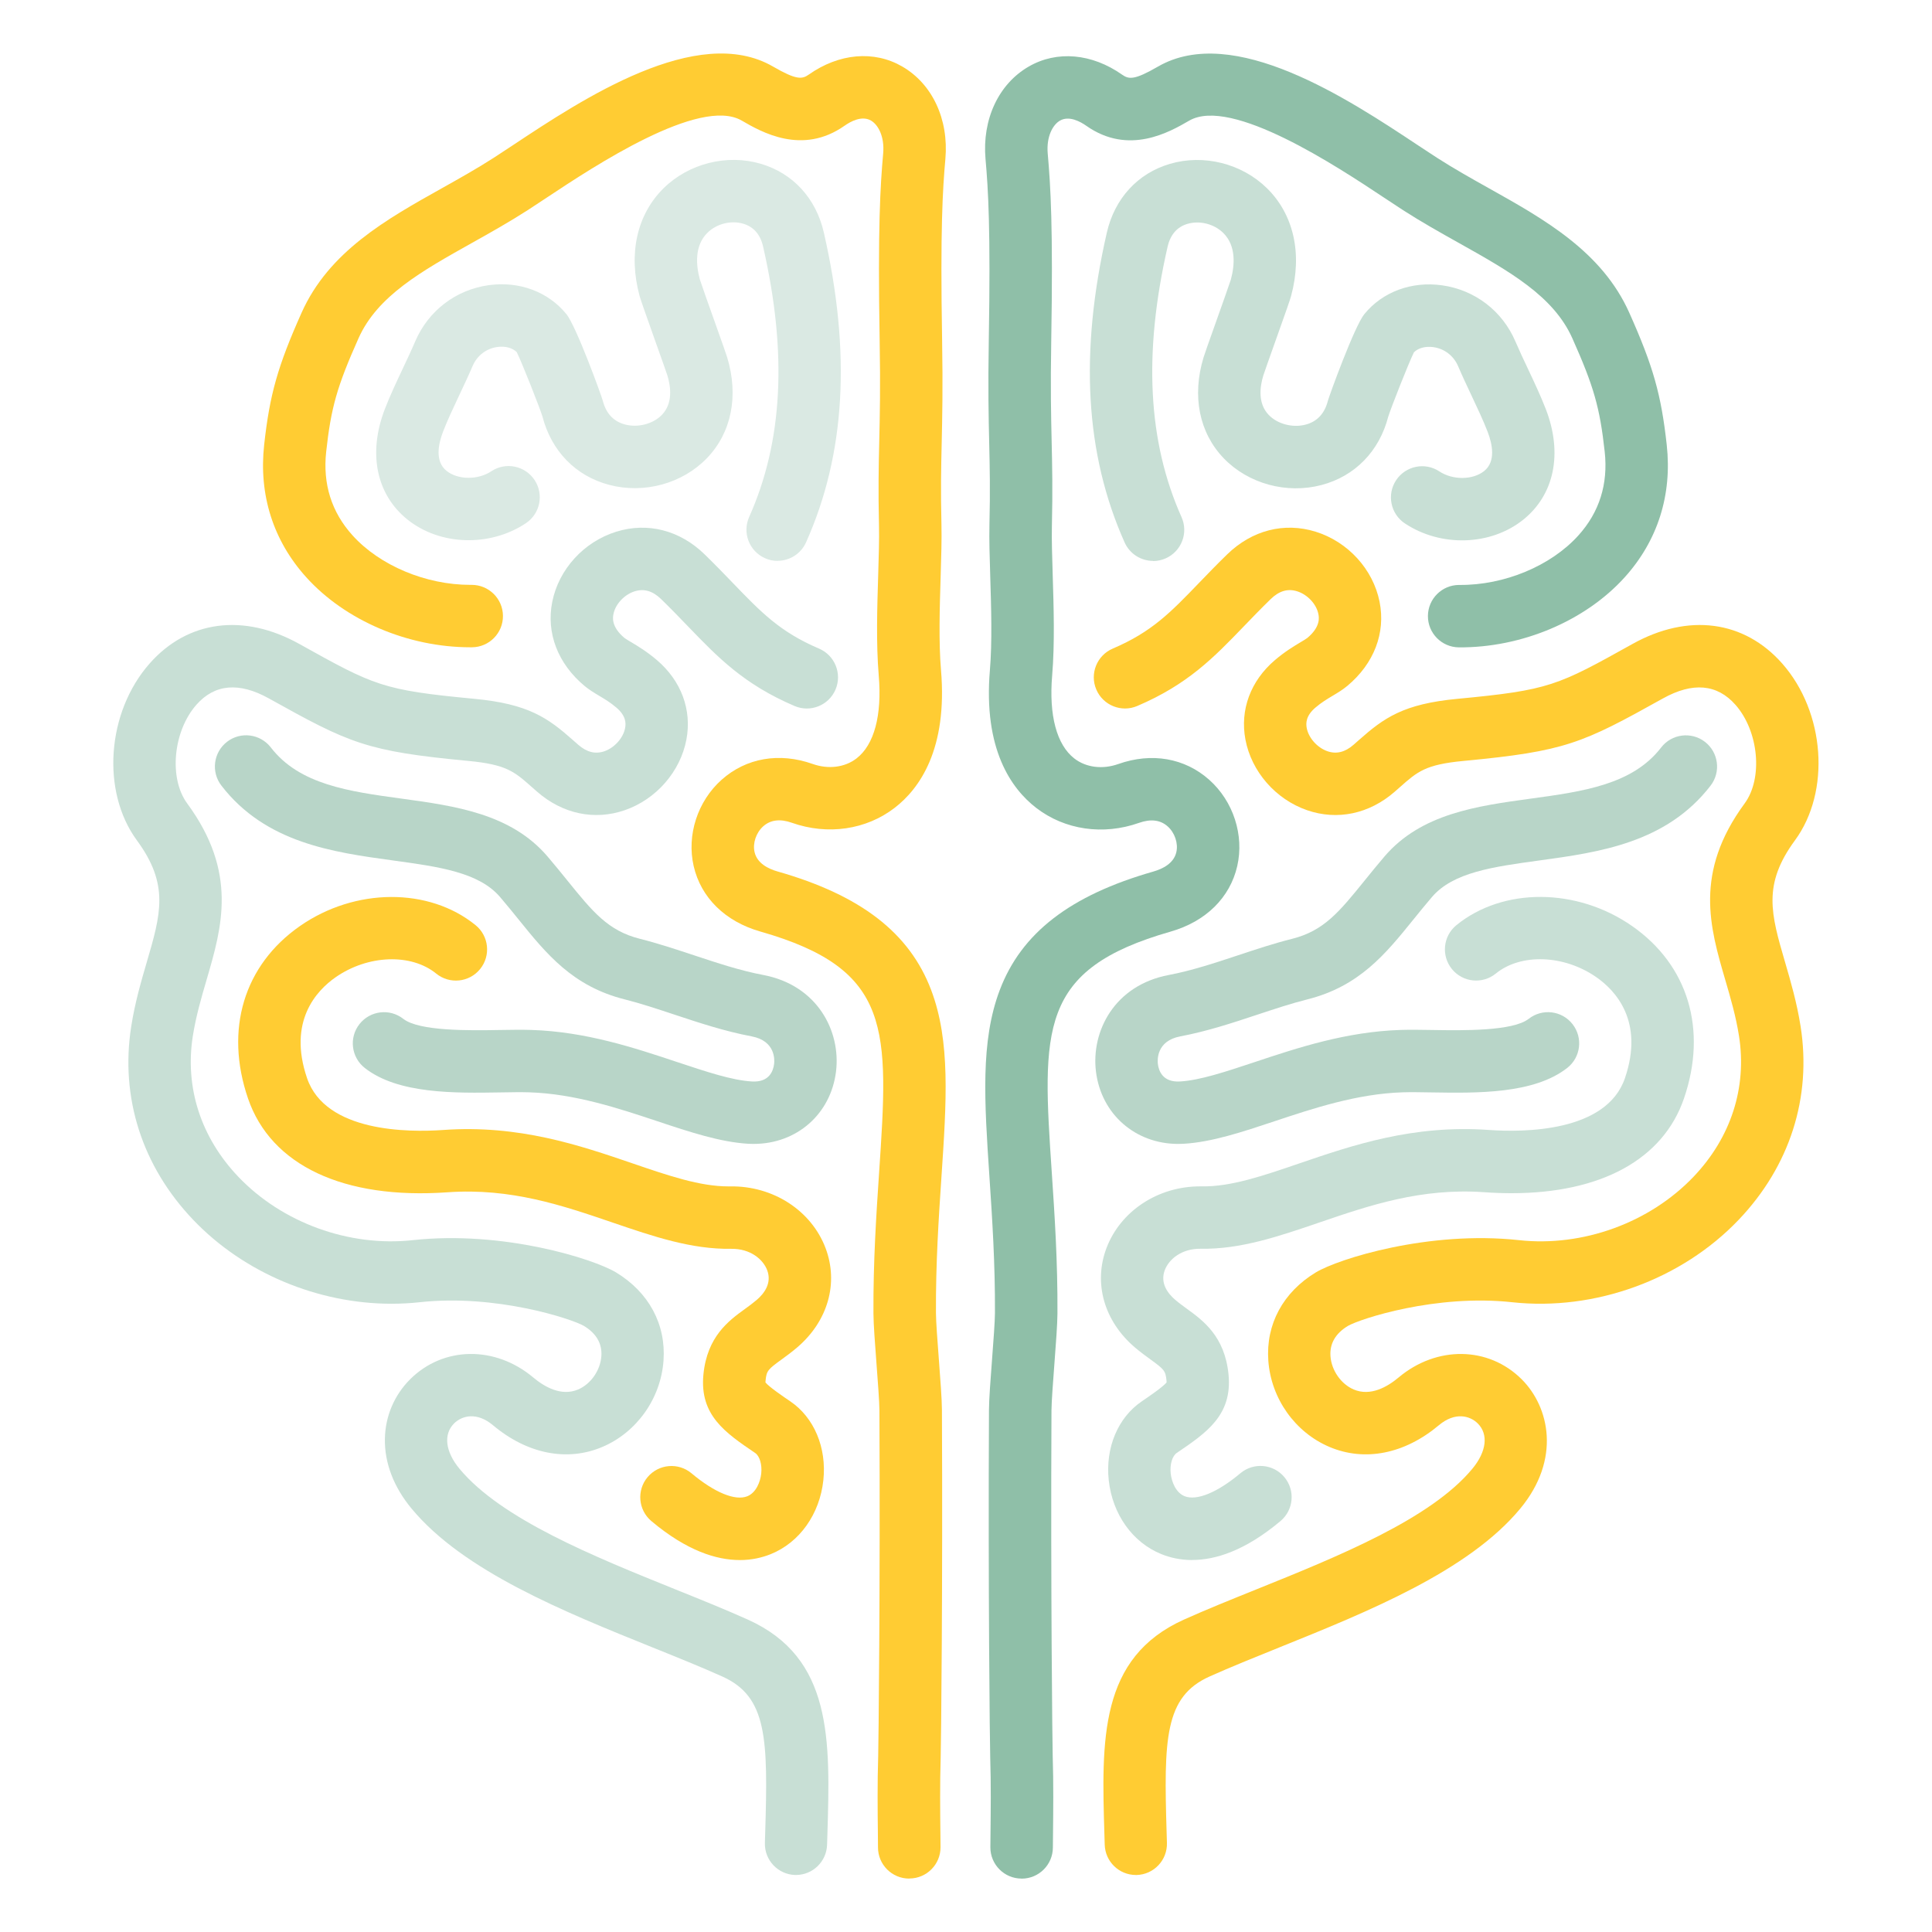
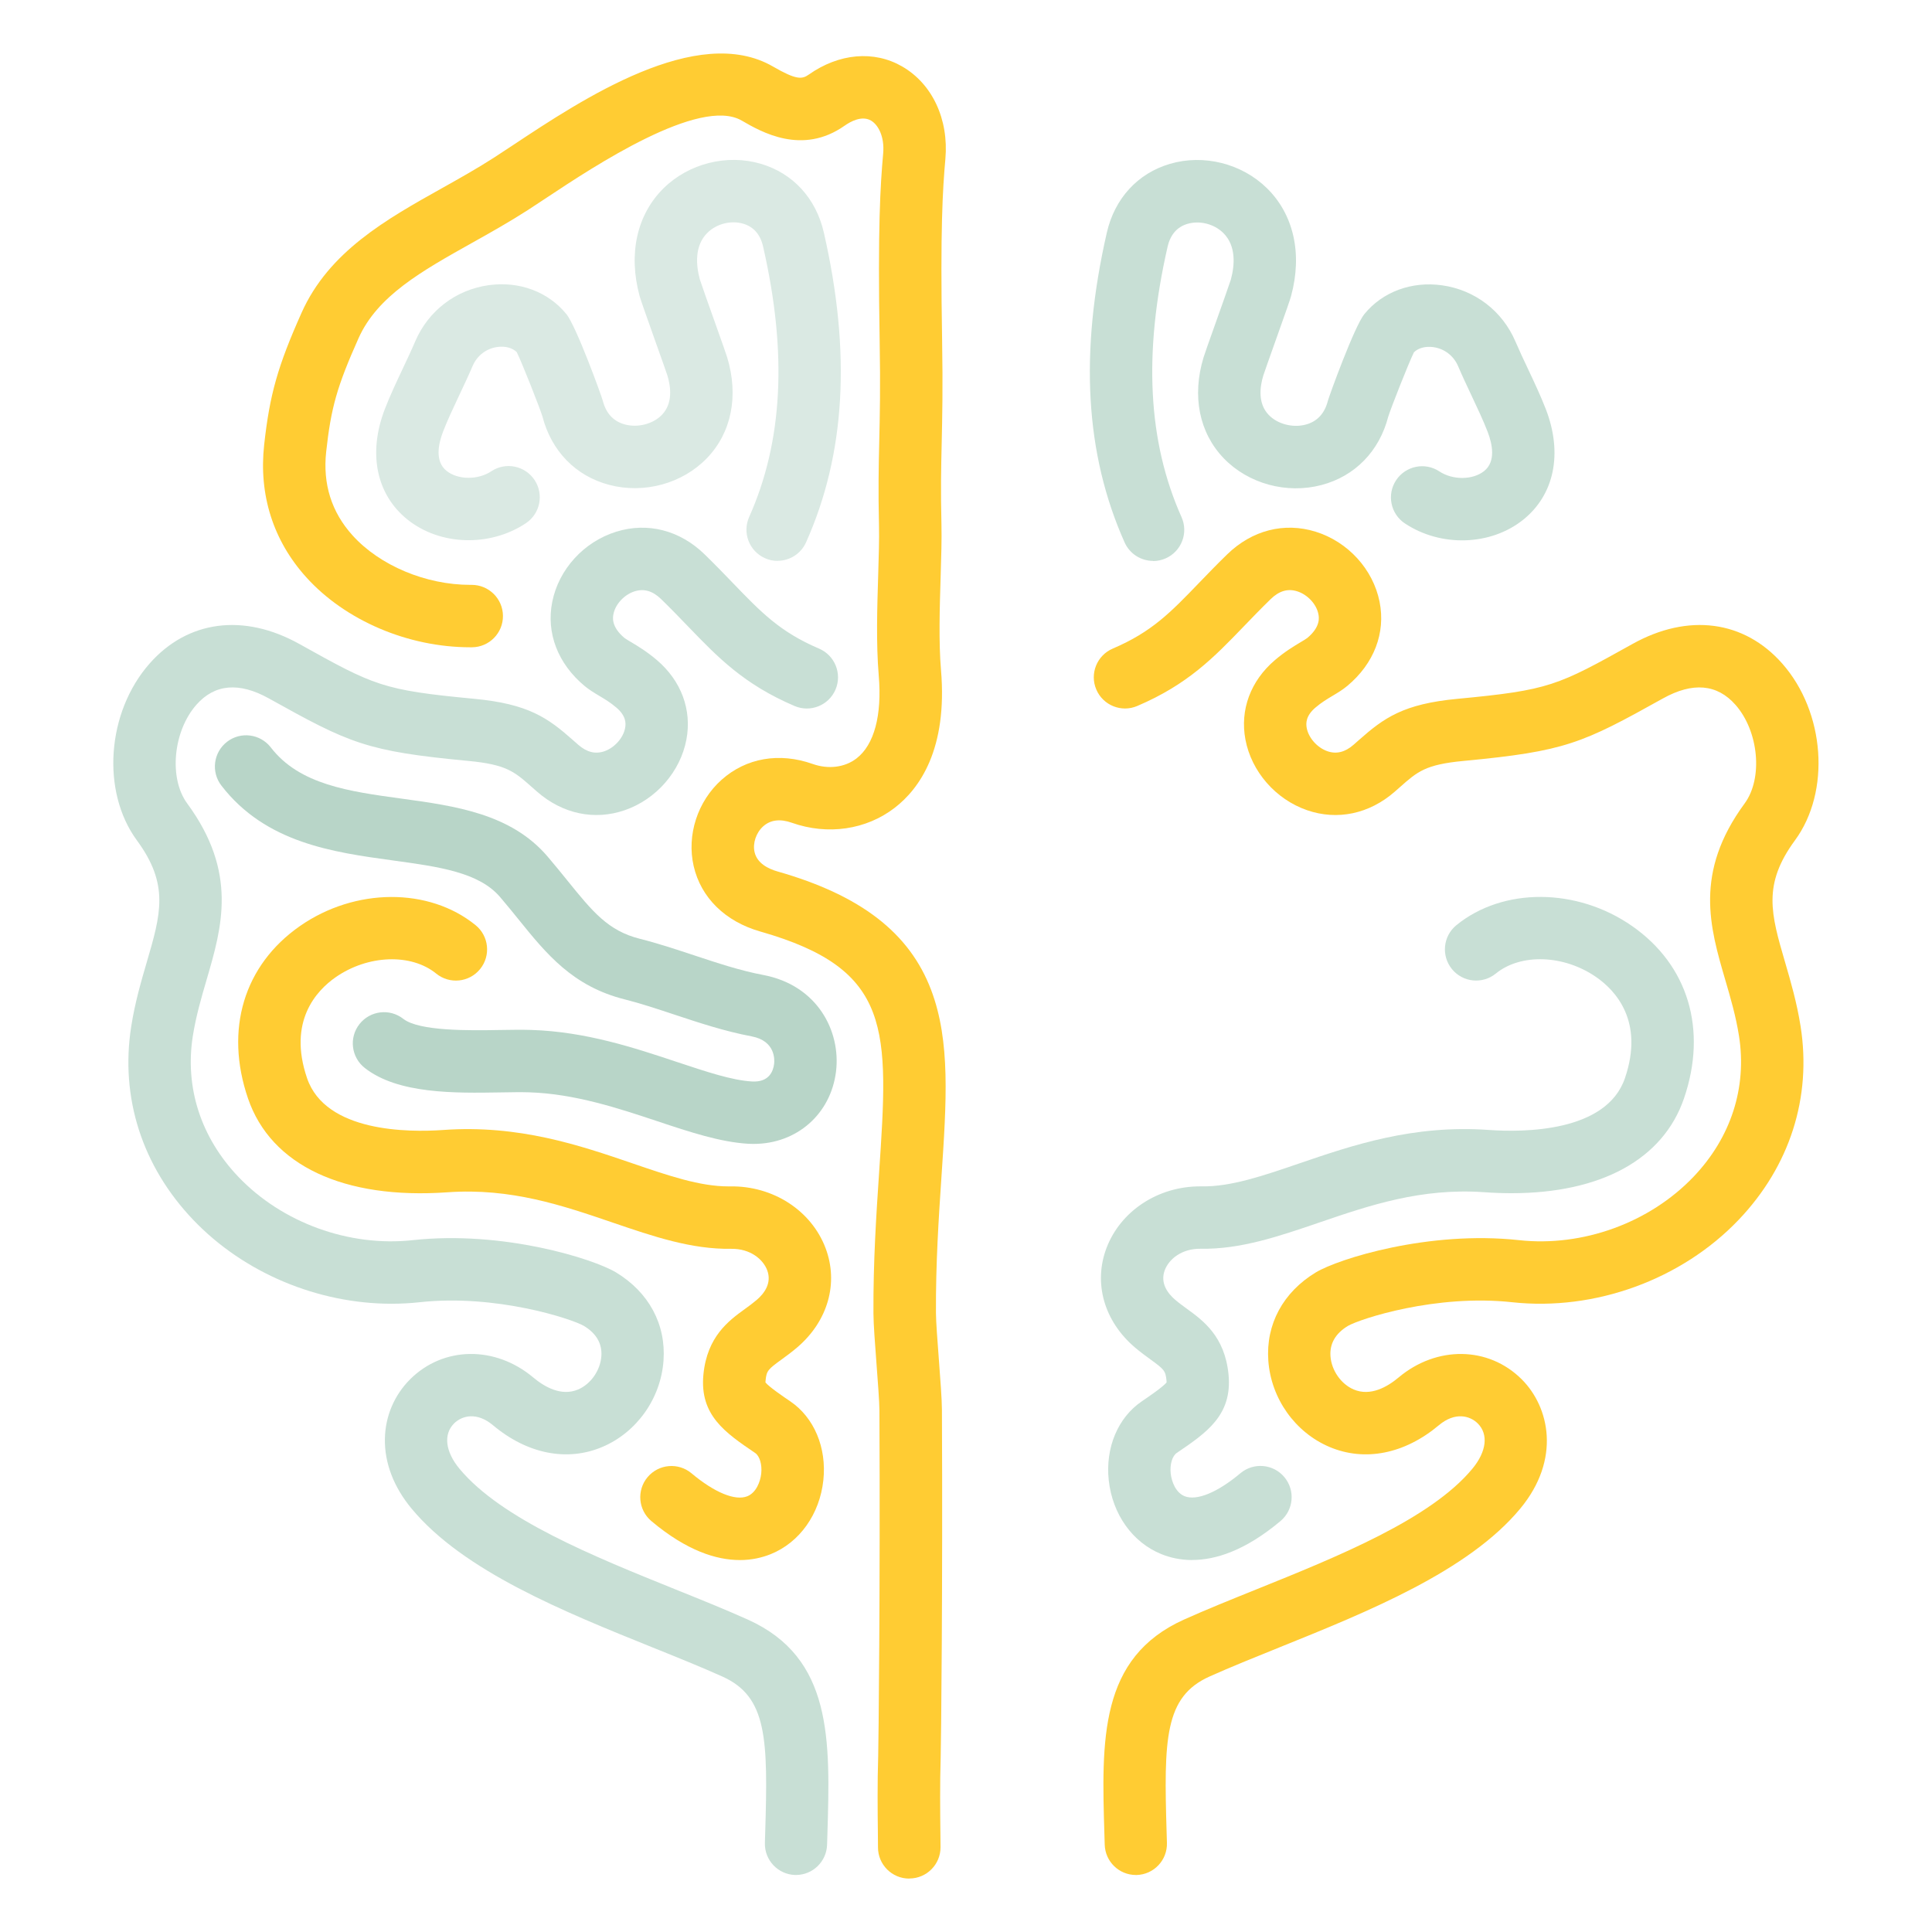
<svg xmlns="http://www.w3.org/2000/svg" id="Layer_1" viewBox="0 0 650 650">
  <defs>
    <style>.cls-1{fill:#fc3;}.cls-2{fill:#b8d5c8;}.cls-3{fill:#8fbfa8;}.cls-4{fill:#c8dfd5;}.cls-5{fill:#dae9e3;}</style>
  </defs>
  <path class="cls-1" d="M305.89,632.03c-5.79,0-10.49-4.69-10.5-10.48,0-1.25-.02-2.96-.04-5-.08-6.67-.19-16.76,.11-25.9,.1-2.97,.71-56.55,.41-116.2-.01-2.86-.53-9.61-.98-15.57-.52-6.89-1.01-13.4-1.03-16.99-.09-17.55,.96-33.28,1.89-47.16,3.25-48.52,4.6-68.61-39.96-81.33-11.82-3.37-19.99-11.41-22.42-22.04-2.38-10.42,1.32-21.81,9.42-29.03,8.24-7.34,19.39-9.27,30.6-5.31,5.31,1.88,10.83,1.18,14.78-1.86,5.95-4.6,8.61-14.51,7.47-27.92-.91-10.72-.52-23.04-.18-33.91,.19-6.15,.37-11.97,.27-16.33-.29-12.22-.11-20.09,.08-28.41,.2-8.85,.42-17.99,.14-33.85-.66-38.44,.22-52.25,1.18-63.1,.51-5.73-1.7-9.7-4.12-11.09-3.06-1.76-6.85,.33-8.84,1.73-14.29,10.07-28.03,2.11-34.64-1.72-14.14-8.19-50.03,15.62-65.36,25.78-2.42,1.61-4.65,3.08-6.61,4.35-6.19,3.98-12.51,7.53-18.62,10.95-17.14,9.6-31.95,17.9-38.32,32.16-7.21,16.16-9.25,23.29-10.88,38.16-1.19,10.86,1.79,20.34,8.88,28.18,9.15,10.13,24.65,16.63,39.6,16.63,.14,0,.27,0,.41,0,5.78-.03,10.54,4.62,10.58,10.42,.05,5.8-4.62,10.54-10.42,10.58-.19,0-.39,0-.58,0-20.93,0-42.02-8.99-55.17-23.55-11.12-12.31-16.02-27.72-14.17-44.55,1.86-16.92,4.56-26.47,12.58-44.43,9.2-20.62,28.53-31.45,47.23-41.92,5.84-3.27,11.87-6.65,17.52-10.29,1.9-1.22,4.04-2.64,6.38-4.19,23.22-15.4,62.07-41.17,87.49-26.45,7.86,4.55,9.77,4.3,12.01,2.72,10.2-7.19,21.94-8.22,31.42-2.76,10.16,5.85,15.74,17.78,14.56,31.13-.91,10.29-1.74,23.48-1.1,60.89,.28,16.28,.05,26.06-.14,34.69-.19,8.42-.36,15.69-.08,27.43,.12,4.94-.07,11.04-.27,17.49-.32,10.3-.69,21.98,.12,31.48,2.25,26.6-7.22,39.87-15.57,46.31-9.62,7.42-22.56,9.3-34.62,5.04-3.93-1.39-7.17-.99-9.62,1.19-2.4,2.14-3.6,5.7-2.92,8.67,.87,3.82,4.68,5.66,7.72,6.52,28.01,7.99,44.44,20.68,51.71,39.93,6.51,17.23,5.16,37.43,3.44,63-.91,13.52-1.93,28.85-1.84,45.64,.01,2.85,.52,9.58,.97,15.51,.52,6.91,1.02,13.44,1.04,17.04,.29,58.63-.28,112.58-.42,116.99-.28,8.68-.17,18.49-.1,24.98,.02,2.12,.04,3.9,.05,5.2,.01,5.8-4.68,10.51-10.48,10.52h-.02Z" />
-   <path class="cls-3" d="M343.7,632.03h-.02c-5.8-.01-10.49-4.72-10.48-10.52,0-1.3,.02-3.08,.05-5.2,.07-6.49,.19-16.29-.1-24.97-.14-4.41-.72-58.37-.42-116.99,.02-3.61,.51-10.14,1.04-17.06,.45-5.93,.96-12.65,.97-15.5,.09-16.79-.94-32.12-1.84-45.64-1.71-25.57-3.07-45.77,3.44-63,7.27-19.25,23.71-31.93,51.71-39.93,3.04-.87,6.84-2.7,7.72-6.52,.68-2.97-.52-6.54-2.92-8.67-2.45-2.18-5.69-2.58-9.62-1.19-12.06,4.27-25,2.39-34.62-5.04-8.34-6.44-17.82-19.7-15.57-46.31,.8-9.51,.44-21.18,.12-31.48-.2-6.45-.39-12.54-.27-17.49,.28-11.74,.11-19.01-.08-27.43-.2-8.63-.42-18.41-.14-34.69,.64-37.42-.19-50.6-1.1-60.89-1.18-13.35,4.4-25.28,14.56-31.13,9.47-5.46,21.22-4.42,31.42,2.76,2.24,1.58,4.16,1.83,12.01-2.72,25.42-14.72,64.27,11.05,87.49,26.45,2.34,1.55,4.48,2.97,6.38,4.19,5.64,3.63,11.68,7.02,17.52,10.29,18.7,10.47,38.03,21.3,47.23,41.92,8.02,17.96,10.72,27.51,12.58,44.43,1.85,16.84-3.05,32.24-14.17,44.55-13.27,14.69-34.69,23.7-55.76,23.55-5.8-.05-10.46-4.79-10.42-10.58,.05-5.77,4.74-10.42,10.5-10.42h.09c15.12,.13,30.78-6.41,40.01-16.63,7.09-7.84,10.07-17.32,8.88-28.18-1.63-14.86-3.67-22-10.88-38.16-6.36-14.26-21.17-22.55-38.32-32.16-6.12-3.43-12.44-6.97-18.62-10.95-1.97-1.27-4.19-2.74-6.61-4.35-15.33-10.17-51.22-33.97-65.36-25.78-6.61,3.83-20.35,11.79-34.64,1.72-1.99-1.4-5.78-3.49-8.84-1.73-2.42,1.39-4.62,5.36-4.12,11.09,.96,10.85,1.84,24.66,1.18,63.1-.27,15.85-.06,25,.14,33.84,.19,8.33,.37,16.19,.08,28.42-.1,4.37,.08,10.18,.27,16.33,.34,10.87,.72,23.19-.18,33.91-1.13,13.41,1.52,23.32,7.47,27.92,3.94,3.05,9.47,3.74,14.78,1.86,11.21-3.97,22.36-2.03,30.6,5.31,8.11,7.22,11.8,18.62,9.42,29.03-2.43,10.63-10.6,18.66-22.42,22.04-44.57,12.72-43.22,32.81-39.96,81.33,.93,13.88,1.99,29.61,1.89,47.16-.02,3.59-.51,10.09-1.03,16.97-.45,5.96-.96,12.71-.98,15.58-.3,59.64,.32,113.23,.41,116.2,.3,9.14,.18,19.22,.11,25.9-.02,2.04-.04,3.75-.05,5-.01,5.79-4.71,10.48-10.5,10.48Z" />
  <path class="cls-4" d="M267.84,630.82c-.1,0-.21,0-.31,0-5.8-.17-10.36-5.01-10.19-10.8l.1-3.34c.96-31.58,.74-45.83-14.41-52.63-7.04-3.16-15.01-6.38-23.46-9.78-29.86-12.04-63.7-25.69-81.12-46.74-6-7.24-9.09-15.33-8.96-23.39,.12-7.64,3.16-14.79,8.54-20.14,11.16-11.08,28.56-11.32,41.38-.56,3.77,3.16,9.44,6.43,15.08,4.04,4.27-1.81,7.49-6.42,7.83-11.21,.3-4.23-1.69-7.66-5.9-10.2-4.15-2.38-29.56-10.75-55.24-7.95-3.14,.34-6.3,.51-9.46,.51-24.8,0-49.69-10.37-66.72-28.23-17.21-18.04-24.61-41.16-20.85-65.09,1.26-8.03,3.36-15.21,5.21-21.54,4.77-16.3,7.64-26.14-3.3-41.03-12.08-16.44-10.16-43.13,4.27-59.5,12.82-14.54,31.65-17.01,50.37-6.59,25.25,14.06,27.89,15.53,58.86,18.46,18.29,1.73,24.77,6.43,33.28,13.96,.55,.49,1.11,.98,1.7,1.5,2.89,2.52,5.77,3.23,8.81,2.18,3.4-1.18,6.33-4.46,6.96-7.8,.31-1.62,.33-4.1-2.93-6.88-2.04-1.74-3.95-2.88-5.8-3.98-1.64-.98-3.34-1.99-4.93-3.32-8.99-7.5-12.94-17.82-10.85-28.3,2.19-10.94,10.64-20.2,21.53-23.58,10.55-3.28,21.39-.5,29.73,7.62,3.55,3.46,6.58,6.6,9.51,9.64,9.56,9.92,15.87,16.47,28.99,22.07,5.33,2.28,7.81,8.45,5.54,13.78-2.28,5.33-8.45,7.81-13.78,5.53-17.05-7.28-25.77-16.33-35.87-26.81-2.81-2.92-5.72-5.94-9.03-9.16-2.82-2.74-5.72-3.59-8.87-2.62-3.48,1.08-6.49,4.29-7.16,7.64-.21,1.05-.85,4.25,3.71,8.06,.32,.27,1.42,.92,2.23,1.4,2.23,1.33,5.28,3.15,8.67,6.04,8.2,6.99,11.82,16.74,9.93,26.75-2.03,10.77-10.16,20.1-20.72,23.75-10.18,3.53-20.93,1.27-29.49-6.2-.63-.55-1.23-1.08-1.82-1.6-5.86-5.19-8.54-7.56-21.33-8.77-34.38-3.25-39.87-5.86-67.1-21.02-10.03-5.58-18.24-4.87-24.4,2.13-7.84,8.9-9.32,24.71-3.1,33.18,17.08,23.26,11.72,41.61,6.53,59.36-1.76,6.01-3.57,12.22-4.63,18.91-2.73,17.32,2.71,34.13,15.3,47.34,14.78,15.5,37.28,23.67,58.7,21.33,30.38-3.32,60.79,6.28,68.36,10.84,11.04,6.66,16.87,17.47,16,29.67-.9,12.74-8.98,24.14-20.58,29.06-11.86,5.03-25.26,2.37-36.78-7.29-5.49-4.61-10.48-3.22-13.09-.63-3.66,3.64-2.98,9.48,1.79,15.24,14.04,16.95,45.26,29.55,72.8,40.66,8.64,3.48,16.8,6.77,24.2,10.1,28.6,12.84,27.76,40.45,26.79,72.42l-.1,3.32c-.17,5.69-4.83,10.19-10.49,10.19Z" />
  <path class="cls-1" d="M248.87,524.86c-7.8,0-17.8-3.09-29.71-13.1-4.44-3.73-5.02-10.35-1.29-14.79s10.35-5.02,14.79-1.29c7.7,6.46,14.7,9.35,18.76,7.72,2.98-1.2,4.39-4.87,4.69-7.65,.32-3.03-.52-5.87-2.04-6.91-10.06-6.82-18.75-12.71-17.41-26.42,1.25-12.8,8.57-18.12,13.92-22,1.4-1.01,2.71-1.97,4-3.07,2.52-2.15,5.18-5.64,3.53-10.01-1.38-3.65-5.65-7.27-12.08-7.19-13.39,.22-26.28-4.17-39.88-8.82-16.85-5.76-34.26-11.71-55.56-10.2-34.95,2.48-59.44-9.03-67.15-31.57-7.93-23.17-1.39-44.85,17.47-58,18.56-12.93,43.42-13.05,59.1-.29,4.5,3.66,5.17,10.28,1.51,14.77-3.66,4.5-10.28,5.17-14.77,1.51-8.43-6.86-22.97-6.33-33.83,1.23-6.4,4.46-16.16,14.8-9.61,33.97,6.23,18.21,34.1,18.25,45.8,17.42,25.53-1.81,45.88,5.14,63.83,11.28,12.07,4.13,22.54,7.7,32.14,7.7,.21,0,.41,0,.61,0,14.4-.23,27.28,8.11,32.06,20.76,4.45,11.78,.8,24.58-9.53,33.4-1.91,1.63-3.71,2.94-5.29,4.09-4.53,3.29-5.04,3.76-5.36,7.06-.03,.3-.04,.51-.04,.65,1.24,1.54,6.35,5,8.34,6.35,8.04,5.45,12.3,15.61,11.14,26.52-1.22,11.45-8.01,20.99-17.72,24.9-2.84,1.14-6.32,1.99-10.39,1.99Zm8.65-59.51h0Z" />
  <path class="cls-2" d="M253.61,384.86c-.61,0-1.23-.02-1.85-.05-9.47-.56-19.71-3.96-30.55-7.57-13.03-4.34-27.8-9.25-43.13-9.74-2.71-.09-6.12-.03-9.74,.03-15.33,.25-34.4,.57-45.62-8.23-4.56-3.58-5.37-10.18-1.79-14.74s10.17-5.37,14.74-1.79c5.36,4.2,22.24,3.93,32.32,3.76,3.87-.06,7.54-.12,10.75-.02,18.39,.58,34.7,6.01,49.1,10.81,9.9,3.29,18.45,6.14,25.15,6.53,5.82,.34,7.16-3.55,7.45-5.9,.16-1.28,.53-7.75-7.57-9.28-9.06-1.71-17.68-4.57-26.03-7.34-5.82-1.93-11.31-3.75-16.66-5.1-17.52-4.4-26.34-15.3-35.67-26.84-1.99-2.46-4.05-5-6.28-7.61-7.13-8.33-20.55-10.17-36.09-12.3-20.05-2.75-42.77-5.86-57.66-25.19-3.54-4.59-2.68-11.19,1.91-14.73,4.59-3.54,11.19-2.68,14.73,1.91,9.63,12.51,26.27,14.79,43.87,17.2,18.12,2.48,36.86,5.05,49.19,19.44,2.42,2.83,4.57,5.49,6.65,8.06,8.57,10.59,13.74,16.98,24.46,19.68,6.1,1.53,12.23,3.57,18.16,5.53,7.69,2.55,15.63,5.19,23.3,6.63,18.29,3.45,26.18,18.95,24.52,32.48-1.77,14.37-13.26,24.36-27.67,24.36Z" />
  <path class="cls-1" d="M382.16,630.82c-5.66,0-10.32-4.5-10.49-10.19l-.1-3.32c-.97-31.97-1.8-59.58,26.79-72.43,7.41-3.33,15.57-6.62,24.21-10.1,27.55-11.11,58.77-23.7,72.8-40.65,4.77-5.76,5.46-11.6,1.79-15.24-2.61-2.59-7.6-3.98-13.09,.63-11.51,9.66-24.92,12.32-36.78,7.29-11.6-4.92-19.68-16.32-20.58-29.06-.87-12.2,4.97-23.01,16-29.67,7.56-4.56,37.98-14.16,68.36-10.84,21.43,2.34,43.92-5.84,58.7-21.33,12.59-13.2,18.02-30.01,15.3-47.34-1.05-6.69-2.87-12.91-4.63-18.91-5.19-17.75-10.56-36.1,6.53-59.36,6.22-8.47,4.75-24.29-3.1-33.18-6.17-6.99-14.38-7.71-24.4-2.13-27.23,15.16-32.72,17.77-67.1,21.02-12.79,1.21-15.47,3.58-21.33,8.77-.59,.52-1.19,1.05-1.82,1.6-8.56,7.47-19.31,9.73-29.49,6.2-10.56-3.66-18.69-12.98-20.72-23.75-1.89-10.01,1.73-19.76,9.93-26.75,3.39-2.89,6.45-4.71,8.67-6.04,.81-.48,1.91-1.14,2.23-1.41,4.56-3.81,3.92-7.01,3.71-8.06-.67-3.35-3.68-6.56-7.16-7.64-3.15-.98-6.05-.12-8.87,2.62-3.31,3.22-6.22,6.24-9.03,9.16-10.1,10.48-18.83,19.54-35.87,26.81-5.33,2.28-11.5-.2-13.78-5.53-2.28-5.33,.2-11.5,5.54-13.78,13.12-5.6,19.44-12.15,28.99-22.07,2.93-3.04,5.96-6.19,9.51-9.64,8.35-8.12,19.18-10.89,29.73-7.62,10.89,3.38,19.34,12.64,21.53,23.58,2.09,10.48-1.86,20.8-10.85,28.3-1.59,1.33-3.29,2.34-4.93,3.32-1.85,1.1-3.76,2.24-5.8,3.98-3.26,2.78-3.23,5.26-2.93,6.88,.63,3.34,3.56,6.62,6.96,7.8,3.04,1.05,5.92,.34,8.81-2.18,.59-.51,1.15-1.01,1.7-1.5,8.5-7.53,14.99-12.23,33.28-13.95,30.97-2.93,33.61-4.4,58.86-18.46,18.71-10.42,37.54-7.96,50.37,6.59,14.43,16.37,16.35,43.06,4.27,59.5-10.94,14.89-8.06,24.73-3.3,41.03,1.85,6.34,3.95,13.52,5.21,21.54,3.77,23.93-3.64,47.05-20.85,65.09-19.2,20.13-48.39,30.75-76.18,27.72-25.67-2.8-51.09,5.57-55.26,7.96-4.19,2.53-6.18,5.96-5.88,10.19,.34,4.79,3.56,9.4,7.83,11.21,5.64,2.39,11.31-.88,15.08-4.04,12.82-10.76,30.23-10.52,41.38,.56,9.41,9.35,13.3,26.96-.42,43.53-17.42,21.05-51.27,34.7-81.12,46.74-8.44,3.41-16.42,6.62-23.46,9.78-15.15,6.8-15.36,21.05-14.41,52.63l.1,3.34c.17,5.8-4.39,10.63-10.19,10.8-.1,0-.21,0-.31,0Z" />
  <path class="cls-4" d="M401.13,524.86c-4.08,0-7.55-.84-10.39-1.99-9.71-3.91-16.5-13.45-17.72-24.9-1.17-10.91,3.1-21.07,11.14-26.52,1.98-1.34,7.09-4.81,8.33-6.35,0-.14,0-.36-.04-.66-.32-3.29-.83-3.76-5.36-7.05-1.58-1.15-3.38-2.46-5.3-4.09-10.33-8.82-13.98-21.62-9.53-33.4,4.72-12.47,17.32-20.76,31.47-20.76,.2,0,.39,0,.58,0,9.78,.15,20.42-3.48,32.75-7.7,17.95-6.13,38.3-13.09,63.83-11.28,11.7,.83,39.57,.79,45.8-17.42,6.55-19.17-3.21-29.51-9.61-33.97-10.86-7.57-25.41-8.1-33.83-1.23-4.5,3.66-11.11,2.99-14.77-1.51-3.66-4.5-2.98-11.11,1.51-14.77,15.68-12.77,40.53-12.65,59.1,.29,18.87,13.14,25.4,34.82,17.47,57.99-7.02,20.52-27.94,31.9-58.03,31.9-2.96,0-6-.11-9.13-.33-21.29-1.51-38.71,4.44-55.56,10.2-13.6,4.65-26.47,9.05-39.88,8.82-6.43-.09-10.7,3.53-12.08,7.19-1.65,4.37,1,7.85,3.52,10,1.29,1.1,2.61,2.06,4,3.07,5.34,3.88,12.66,9.2,13.92,22,1.34,13.71-7.35,19.6-17.41,26.43-1.53,1.04-2.37,3.88-2.04,6.91,.3,2.78,1.7,6.45,4.68,7.65,4.05,1.63,11.06-1.25,18.76-7.72,4.44-3.73,11.07-3.15,14.79,1.29,3.73,4.44,3.15,11.06-1.29,14.79-11.92,10.01-21.91,13.1-29.71,13.1Zm-8.65-59.51h0Z" />
-   <path class="cls-2" d="M396.39,384.86c-14.4,0-25.9-9.99-27.67-24.36-1.66-13.53,6.22-29.03,24.52-32.48,7.67-1.45,15.62-4.08,23.3-6.63,5.93-1.97,12.05-4,18.16-5.53,10.72-2.69,15.89-9.08,24.46-19.67,2.08-2.57,4.23-5.23,6.65-8.06,12.33-14.39,31.07-16.96,49.19-19.44,17.61-2.41,34.24-4.69,43.87-17.2,3.54-4.59,10.13-5.45,14.73-1.91,4.59,3.54,5.45,10.13,1.91,14.73-14.89,19.33-37.61,22.44-57.66,25.19-15.54,2.13-28.96,3.96-36.09,12.3-2.23,2.6-4.29,5.15-6.28,7.61-9.33,11.54-18.15,22.44-35.67,26.83-5.35,1.34-10.84,3.17-16.66,5.09-8.34,2.77-16.97,5.63-26.03,7.34-8.1,1.53-7.72,7.99-7.57,9.28,.29,2.35,1.65,6.24,7.45,5.9,6.7-.39,15.25-3.24,25.15-6.53,14.39-4.79,30.71-10.22,49.1-10.81,3.22-.1,6.88-.04,10.75,.02,10.08,.17,26.96,.44,32.32-3.76,4.57-3.58,11.17-2.78,14.74,1.79,3.58,4.56,2.78,11.16-1.79,14.74-11.22,8.79-30.3,8.48-45.62,8.23-3.61-.06-7.03-.12-9.74-.03-15.33,.49-30.1,5.4-43.13,9.74-10.84,3.61-21.08,7.02-30.55,7.57-.62,.04-1.24,.05-1.85,.05Z" />
  <path class="cls-5" d="M261.63,188.71c-1.43,0-2.89-.29-4.28-.92-5.29-2.37-7.67-8.57-5.3-13.87,11.34-25.38,12.87-55.13,4.69-90.95-.93-4.08-3.19-6.68-6.71-7.71-4.1-1.2-8.92,.01-11.99,3.03-4.45,4.36-3.88,10.94-2.59,15.71,.43,1.39,3.16,9.08,4.98,14.18,2.66,7.48,3.86,10.87,4.21,12.02,3.95,12.99,1.47,25.36-6.8,33.94-8.24,8.56-21.15,12.09-32.88,8.99-11.26-2.97-19.44-11.35-22.46-23-.84-2.77-6.73-17.76-8.65-21.67-1.5-1.45-3.89-2.09-6.53-1.72-3.71,.52-6.81,2.9-8.3,6.36-1.44,3.37-3.02,6.7-4.54,9.93-2.03,4.31-3.95,8.38-5.41,12.17-1.65,4.28-2.79,10.05,1.17,13.22,3.8,3.06,10.57,3.12,15.06,.13,4.83-3.21,11.35-1.89,14.55,2.95,3.21,4.83,1.88,11.35-2.95,14.55-12.14,8.05-28.89,7.52-39.82-1.26-10.49-8.42-13.33-22.31-7.61-37.15,1.73-4.5,3.91-9.11,6.01-13.57,1.44-3.06,2.94-6.23,4.23-9.25,4.41-10.27,13.63-17.33,24.68-18.87,10.25-1.44,20.02,2.19,26.15,9.71,3.35,4.11,11.86,27.57,12.26,29.15,1.1,4.29,3.62,6.99,7.5,8.01,4.35,1.15,9.45-.19,12.4-3.26,3.68-3.82,3.03-9.32,1.83-13.26-.29-.94-2.3-6.57-3.91-11.09-3.83-10.78-5.08-14.34-5.44-15.65-3.86-14.21-.89-27.44,8.14-36.29,8.46-8.29,21.26-11.5,32.6-8.18,10.88,3.19,18.63,11.64,21.26,23.18,9.23,40.42,7.27,74.5-5.99,104.19-1.74,3.9-5.58,6.22-9.59,6.22Z" />
  <path class="cls-4" d="M387.95,188.71c-4.02,0-7.85-2.32-9.59-6.22-13.26-29.69-15.22-63.77-5.99-104.19,2.64-11.54,10.39-19.99,21.26-23.18,11.34-3.33,24.13-.12,32.6,8.18,9.03,8.85,12,22.08,8.14,36.29-.35,1.31-1.6,4.87-5.44,15.65-1.61,4.52-3.61,10.15-3.91,11.11-1.19,3.93-1.85,9.42,1.83,13.25,2.95,3.07,8.05,4.41,12.4,3.26,3.88-1.02,6.4-3.72,7.5-8.01,.41-1.59,8.92-25.05,12.26-29.16,6.12-7.51,15.9-11.14,26.15-9.7,11.05,1.55,20.28,8.6,24.68,18.88,1.3,3.03,2.79,6.2,4.24,9.26,2.1,4.46,4.27,9.07,6.01,13.56,5.72,14.84,2.87,28.73-7.61,37.15-10.93,8.78-27.68,9.31-39.82,1.26-4.83-3.2-6.15-9.72-2.95-14.55,3.21-4.83,9.72-6.15,14.55-2.95,4.5,2.98,11.26,2.93,15.07-.13,3.95-3.17,2.81-8.94,1.16-13.22-1.46-3.78-3.38-7.85-5.41-12.16-1.52-3.23-3.1-6.57-4.54-9.94-1.49-3.46-4.59-5.84-8.3-6.36-2.64-.37-5.03,.27-6.53,1.72-1.91,3.9-7.8,18.9-8.65,21.67-3.02,11.65-11.2,20.03-22.46,23-11.73,3.1-24.64-.44-32.88-8.99-8.27-8.59-10.75-20.96-6.8-33.94,.35-1.15,1.55-4.54,4.21-12.02,1.82-5.11,4.55-12.79,4.98-14.18,1.29-4.78,1.86-11.35-2.59-15.71-3.07-3.01-7.89-4.23-11.99-3.03-3.52,1.03-5.77,3.63-6.71,7.71-8.18,35.82-6.65,65.57,4.69,90.95,2.37,5.29,0,11.5-5.3,13.87-1.39,.62-2.85,.92-4.28,.92Z" />
</svg>